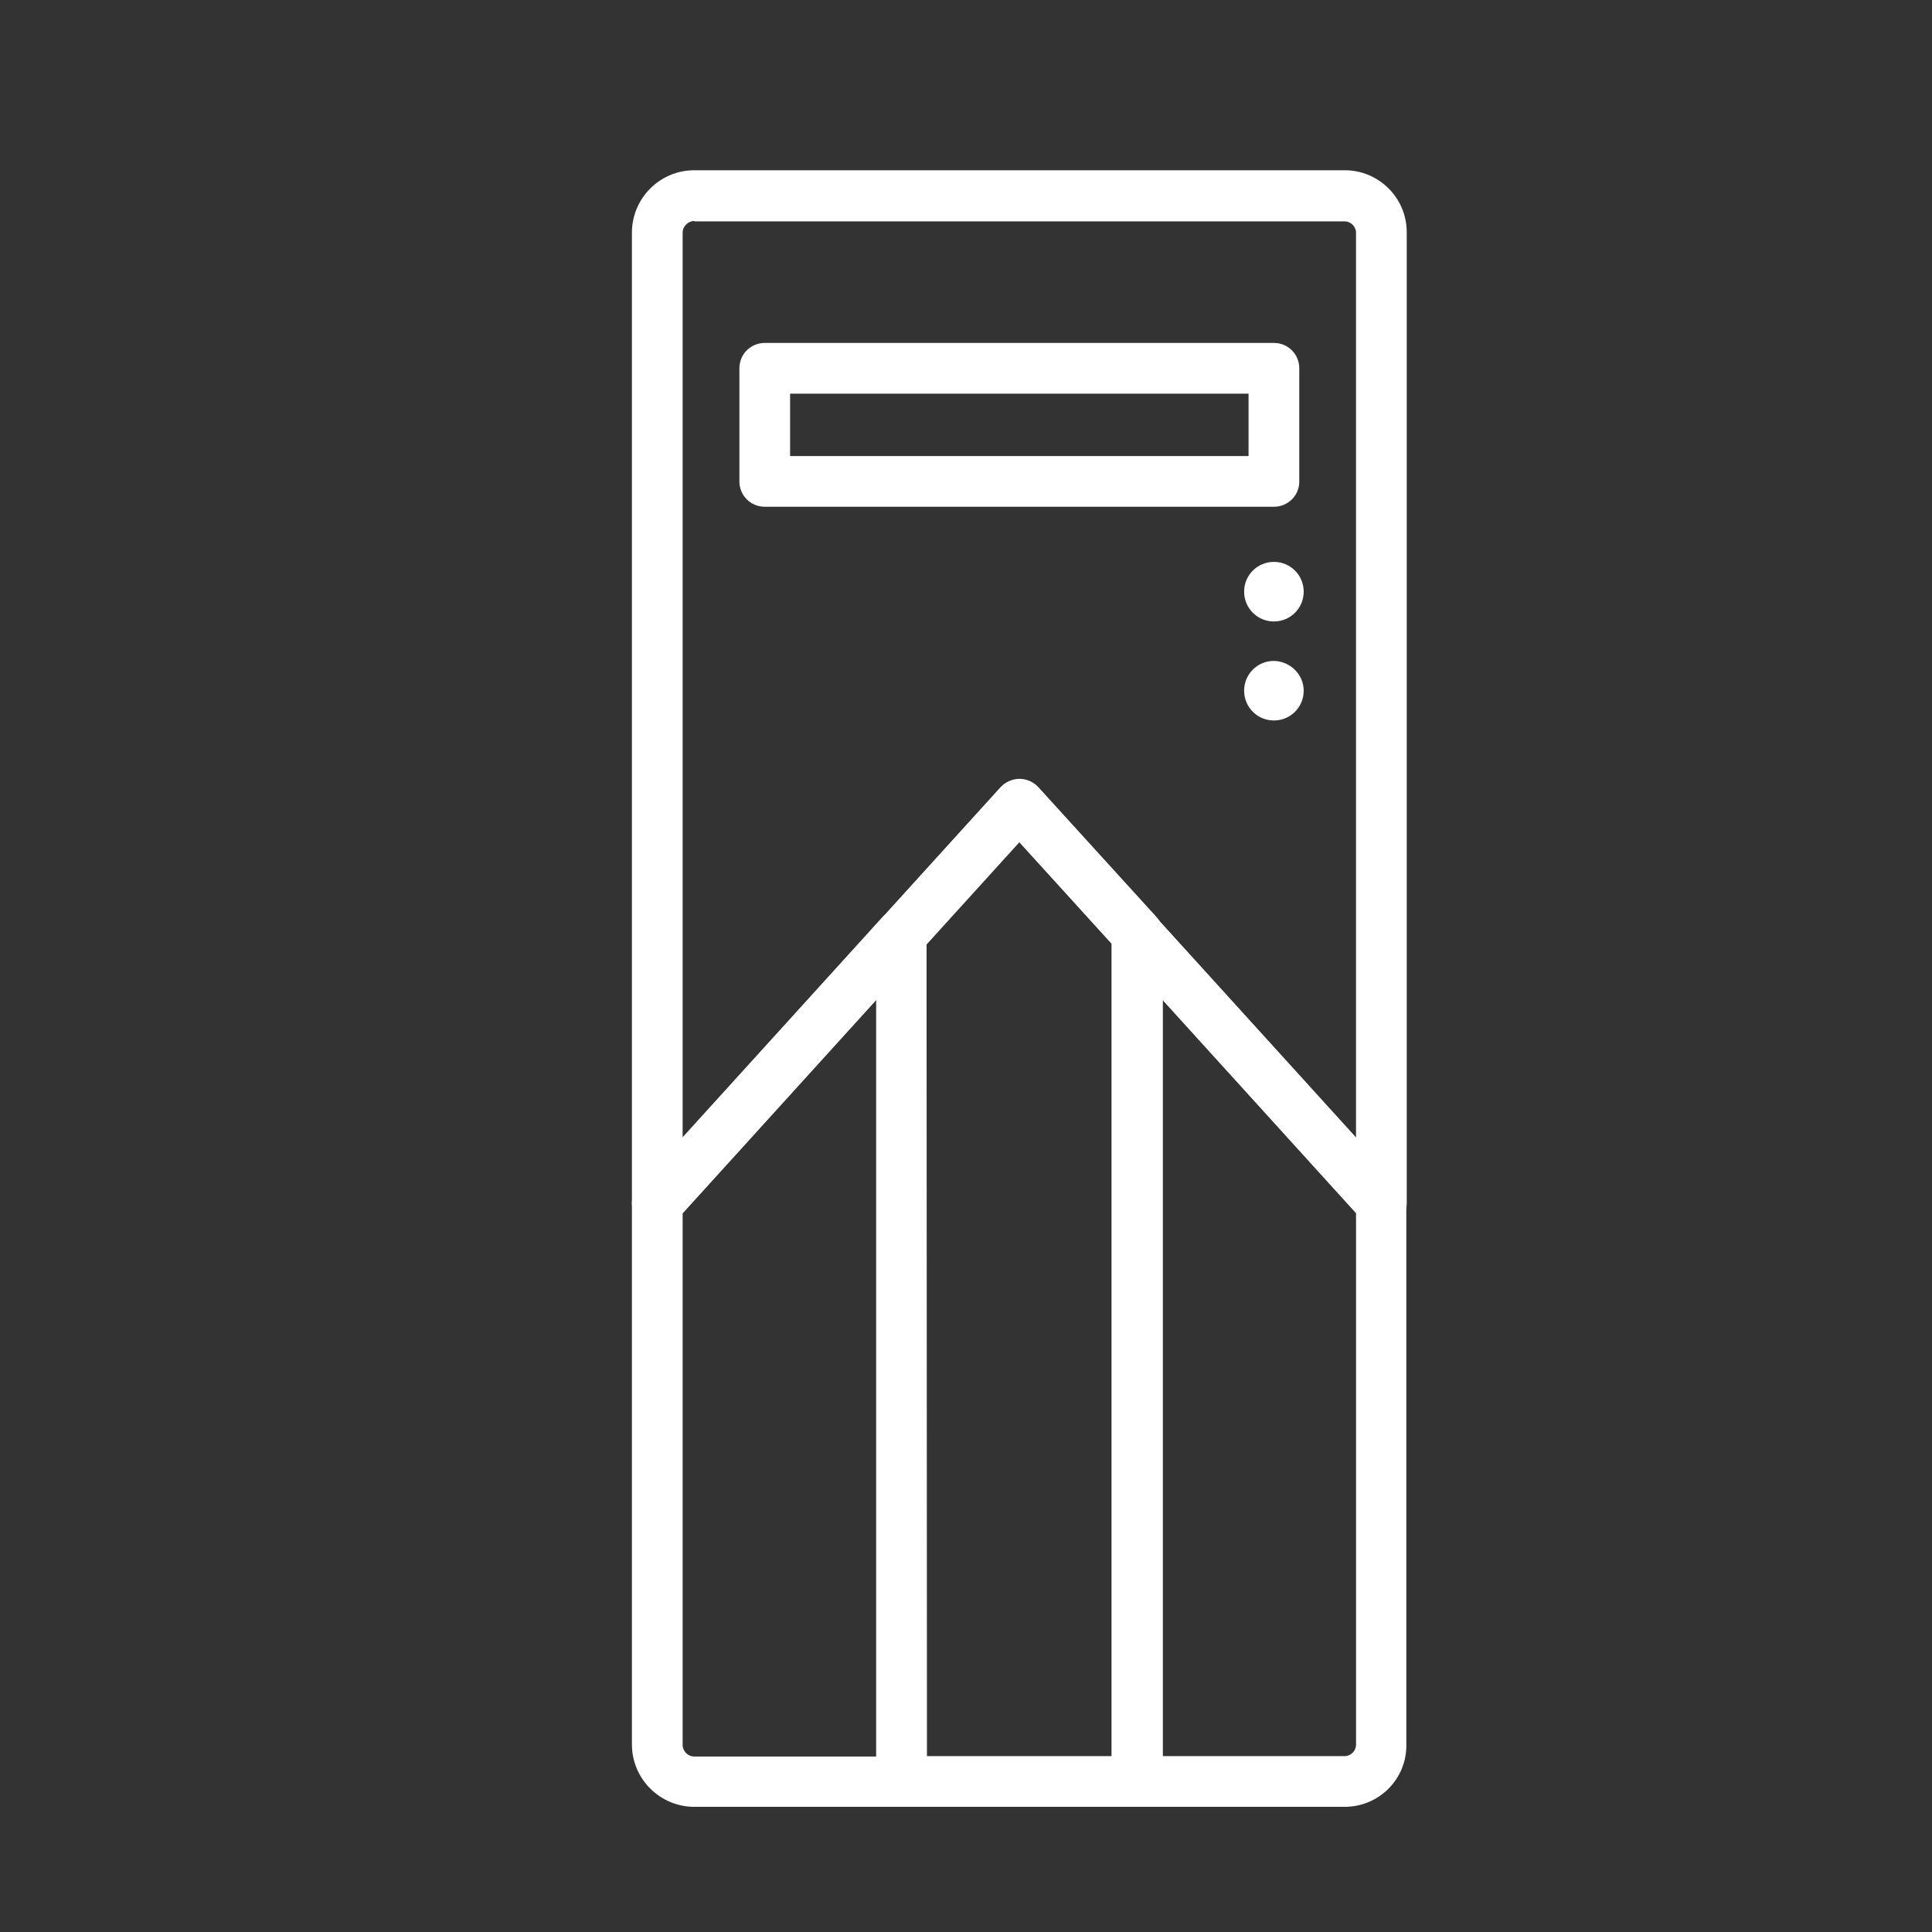
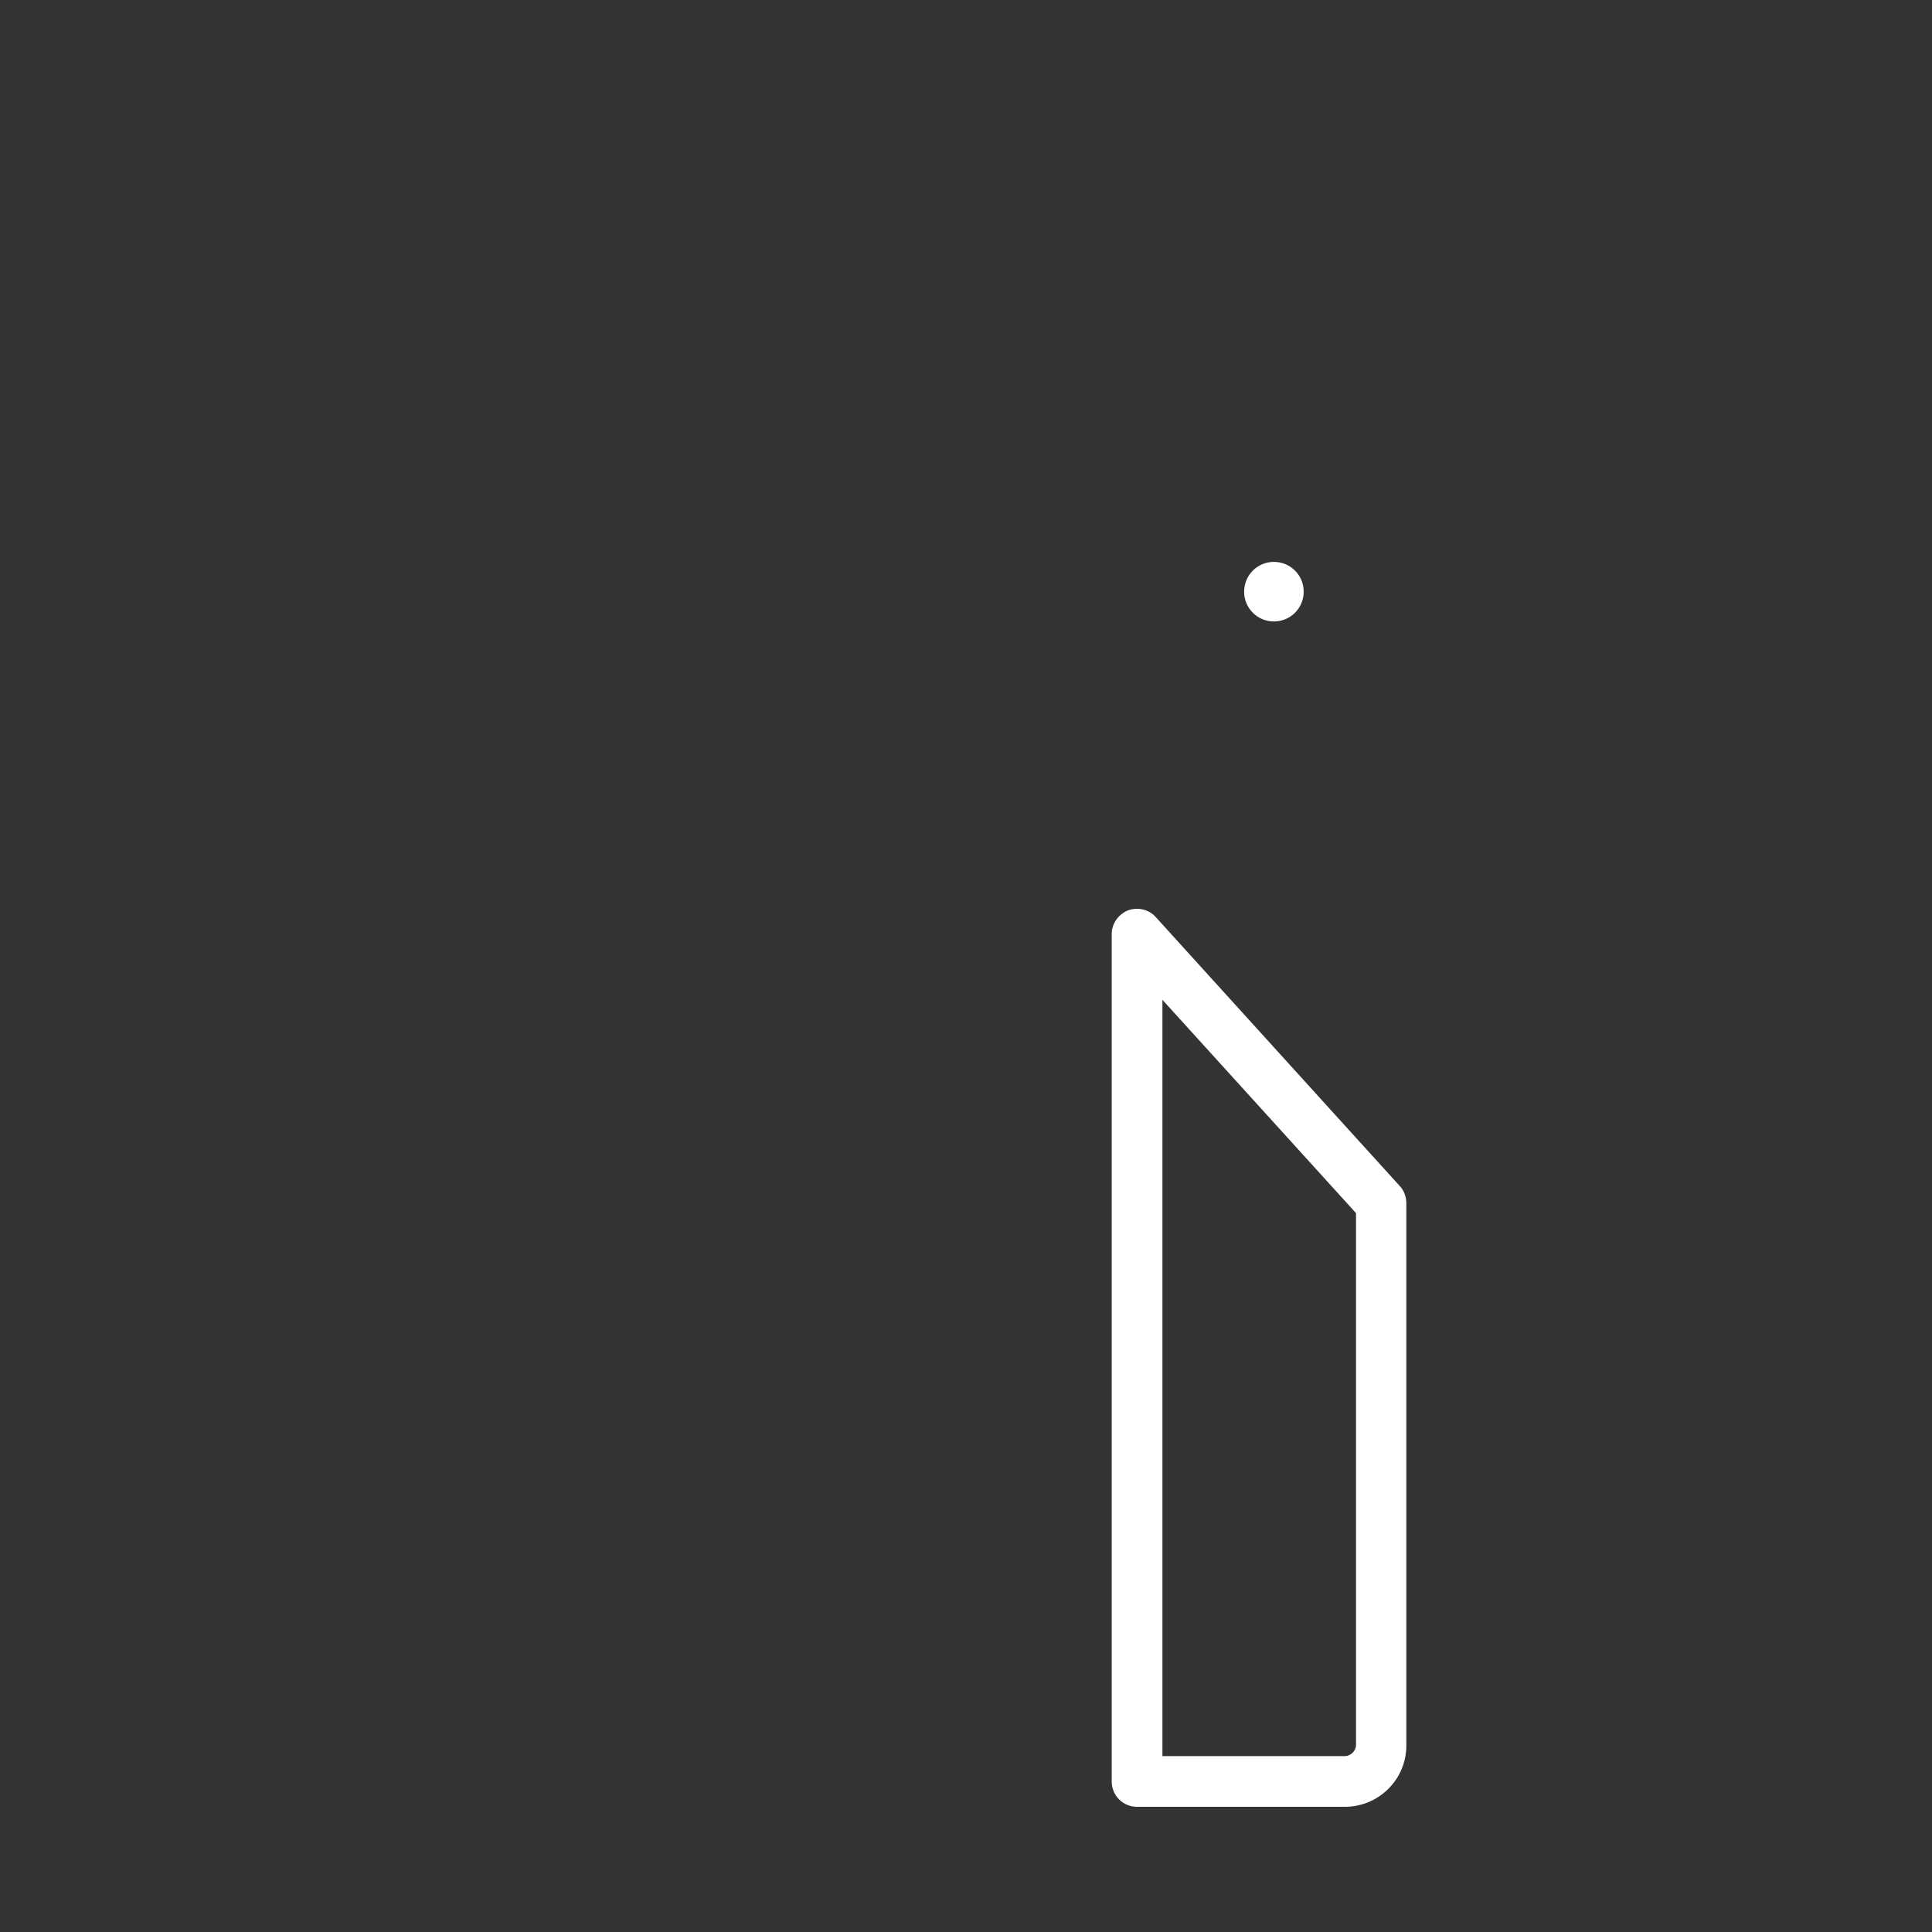
<svg xmlns="http://www.w3.org/2000/svg" version="1.1" id="图层_1" x="0px" y="0px" viewBox="0 0 48 48" style="enable-background:new 0 0 48 48;" xml:space="preserve">
  <rect x="0" y="0" width="48" height="48" fill="#333333" stroke="none" />
  <style type="text/css">
	.st0{fill:#FFFFFF;}
</style>
  <g>
    <g>
-       <path class="st0" d="M22.4,44.89h-5.15c-0.85,0-1.55-0.69-1.55-1.55V29.89c0-0.16,0.06-0.31,0.16-0.42l6.07-6.69    c0.18-0.19,0.45-0.26,0.69-0.16c0.24,0.09,0.4,0.33,0.4,0.59v21.06C23.03,44.61,22.75,44.89,22.4,44.89z M16.96,30.14v13.21    c0,0.16,0.13,0.29,0.29,0.29h4.52v-18.8L16.96,30.14z" />
-     </g>
+       </g>
    <g>
      <path class="st0" d="M33.41,44.89h-5.16c-0.35,0-0.63-0.28-0.63-0.63V23.21c0-0.26,0.16-0.49,0.4-0.59    c0.24-0.09,0.52-0.03,0.69,0.16l6.07,6.69c0.11,0.12,0.16,0.27,0.16,0.42v13.46C34.95,44.2,34.26,44.89,33.41,44.89z M28.88,43.63    h4.53c0.15,0,0.28-0.13,0.28-0.28V30.14l-4.81-5.3V43.63z" />
    </g>
    <g>
-       <path class="st0" d="M16.33,30.52c-0.08,0-0.15-0.01-0.23-0.04c-0.24-0.09-0.4-0.33-0.4-0.59V5.78c0-0.85,0.69-1.55,1.55-1.55    h16.16c0.85,0,1.54,0.69,1.54,1.54v24.12c0,0.26-0.16,0.49-0.4,0.59c-0.24,0.09-0.52,0.03-0.69-0.16l-8.53-9.4l-8.53,9.4    C16.68,30.45,16.51,30.52,16.33,30.52z M17.25,5.49c-0.15,0-0.29,0.13-0.29,0.29v22.48l7.9-8.7c0.24-0.26,0.7-0.26,0.93,0l7.9,8.7    V5.78c0-0.15-0.13-0.28-0.28-0.28H17.25V5.49z" />
-     </g>
+       </g>
    <g>
-       <path class="st0" d="M31.65,12.59H19c-0.35,0-0.63-0.28-0.63-0.63V9.15c0-0.35,0.28-0.63,0.63-0.63h12.65    c0.35,0,0.63,0.28,0.63,0.63v2.82C32.28,12.31,32,12.59,31.65,12.59z M19.63,11.33h11.39V9.78H19.63V11.33z" />
-     </g>
+       </g>
    <g>
      <path class="st0" d="M32.39,14.7c0,0.41-0.33,0.74-0.74,0.74c-0.41,0-0.74-0.33-0.74-0.74s0.33-0.74,0.74-0.74    C32.06,13.96,32.39,14.29,32.39,14.7z" />
    </g>
    <g>
-       <path class="st0" d="M32.39,17.16c0,0.41-0.33,0.74-0.74,0.74c-0.41,0-0.74-0.33-0.74-0.74s0.33-0.74,0.74-0.74    C32.06,16.43,32.39,16.76,32.39,17.16z" />
-     </g>
+       </g>
    <g>
-       <path class="st0" d="M28.25,44.89H22.4c-0.35,0-0.63-0.28-0.63-0.63V23.21c0-0.16,0.06-0.31,0.16-0.42l2.93-3.23    c0.12-0.13,0.29-0.21,0.47-0.21l0,0c0.18,0,0.35,0.08,0.47,0.21l2.93,3.22c0.11,0.12,0.16,0.27,0.16,0.42v21.06    C28.88,44.61,28.6,44.89,28.25,44.89z M23.03,43.63h4.59V23.45l-2.3-2.53l-2.3,2.53L23.03,43.63L23.03,43.63z" />
-     </g>
+       </g>
  </g>
</svg>